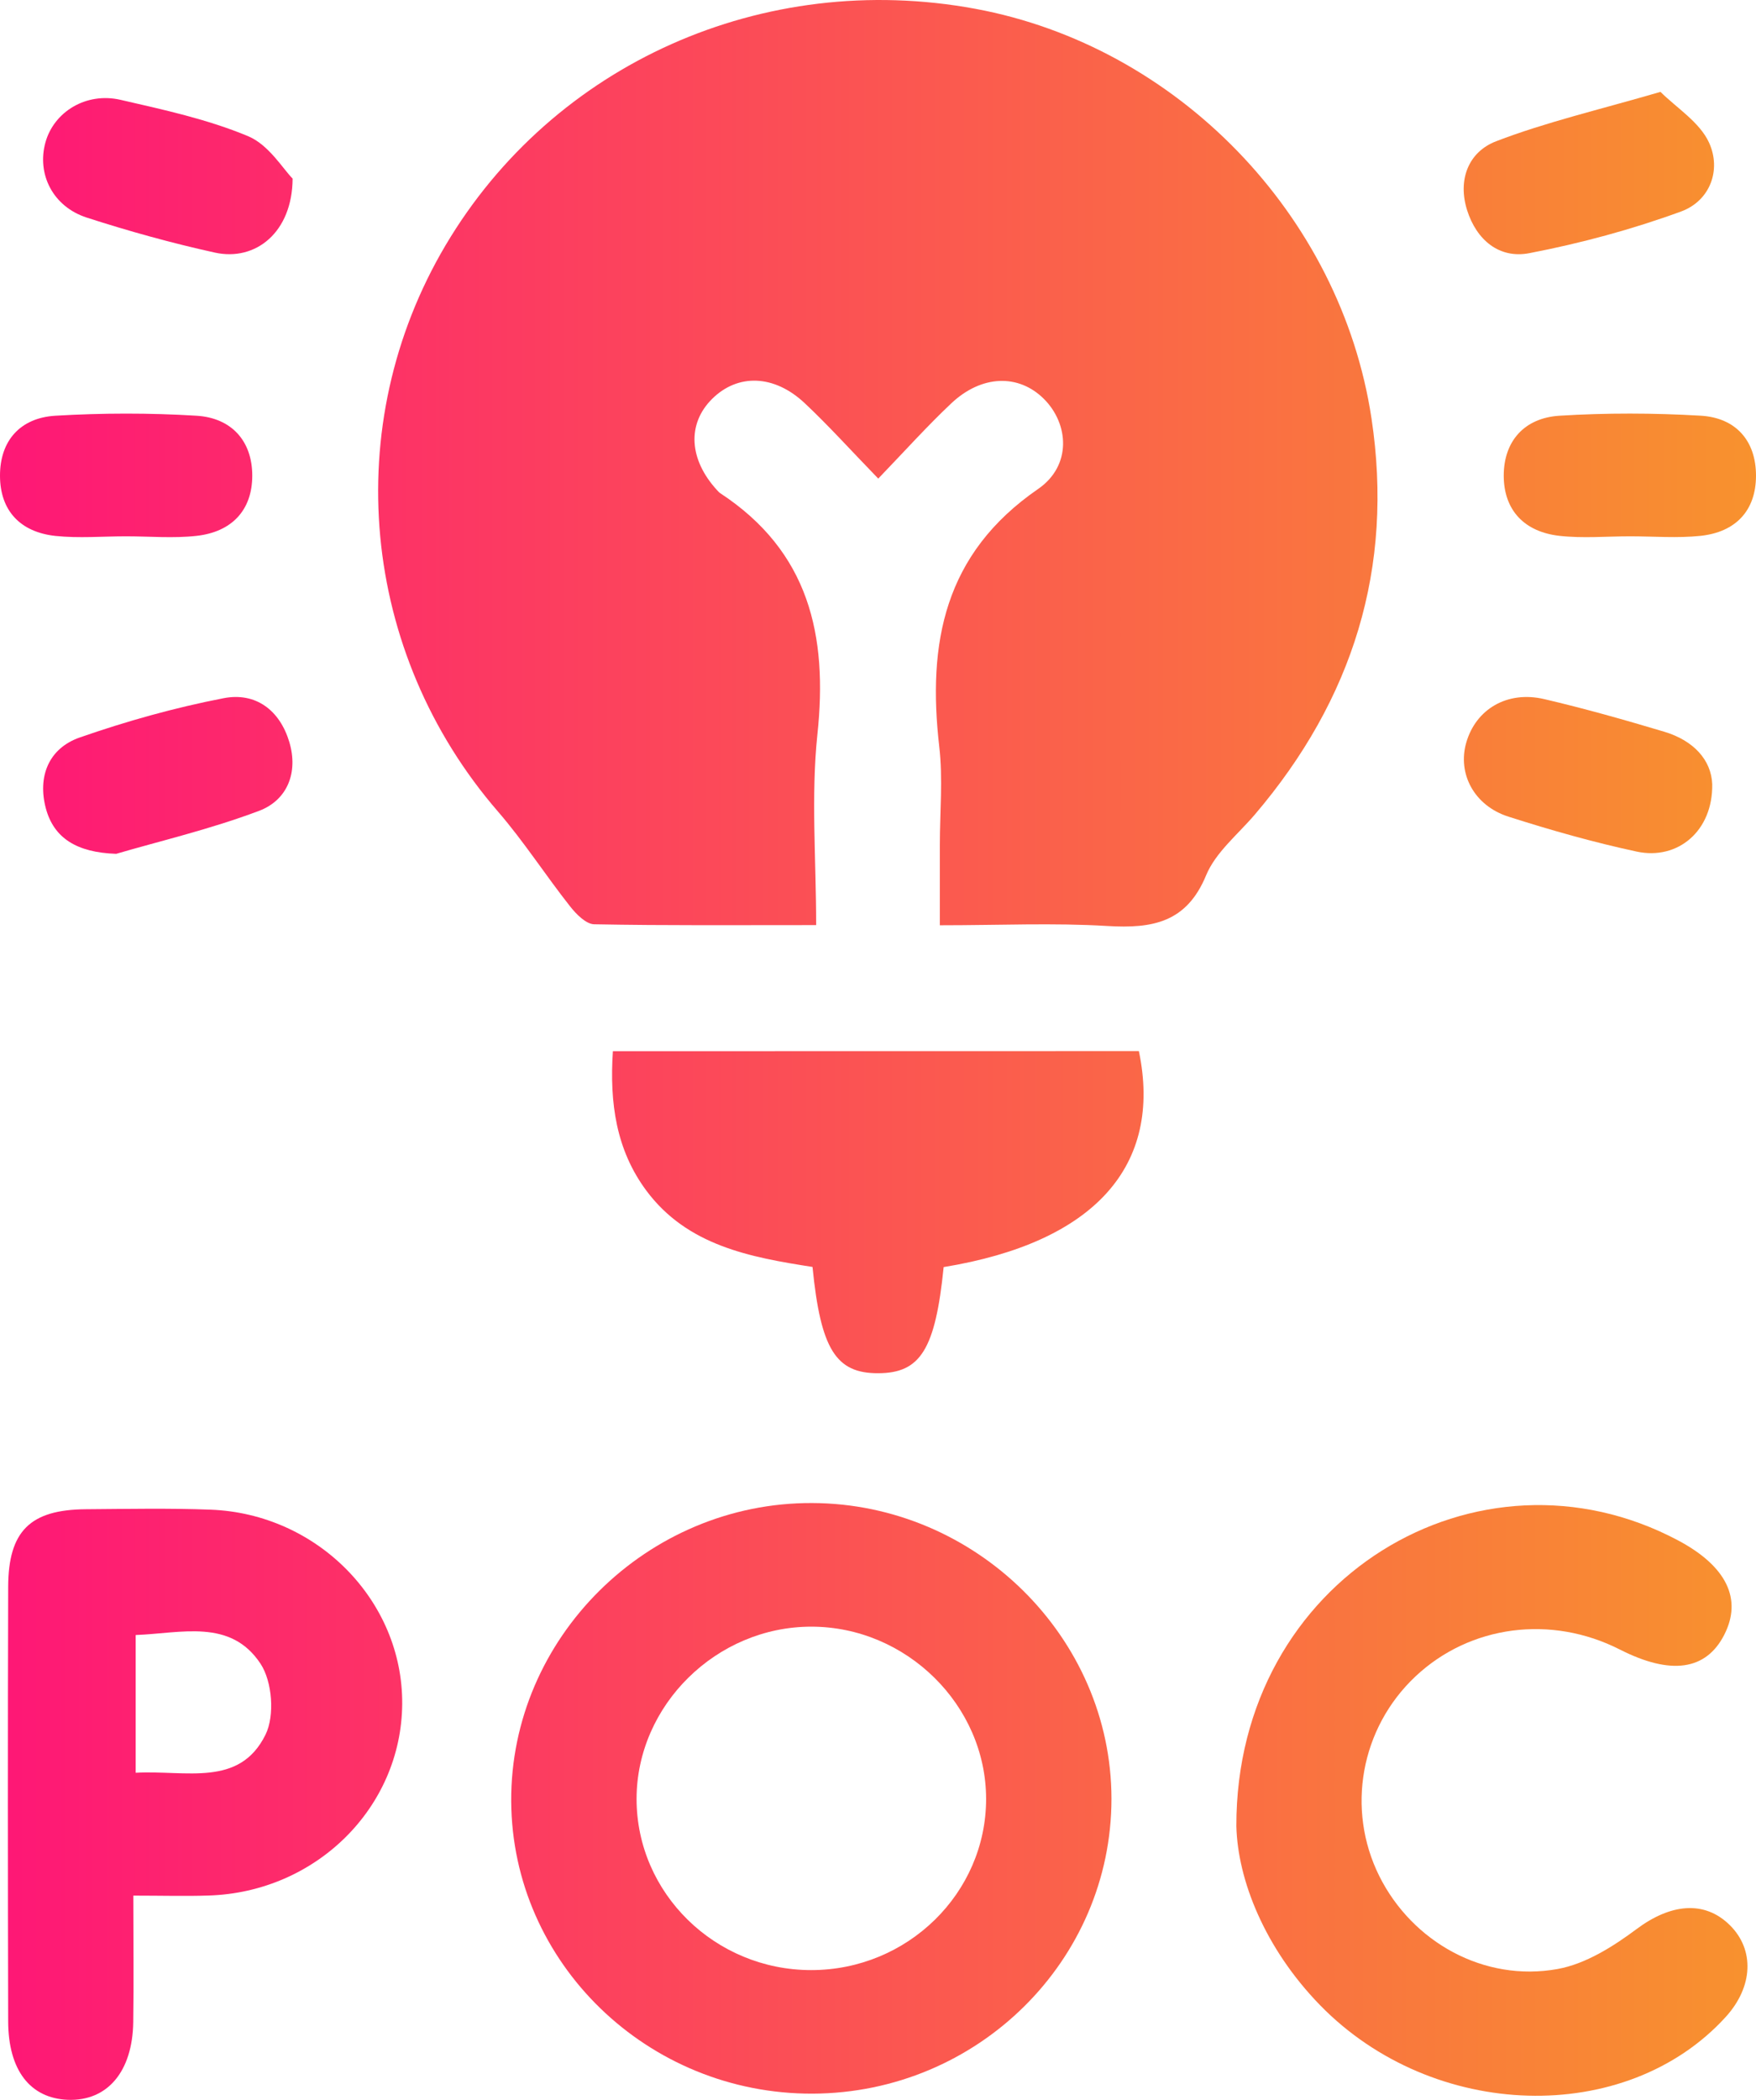
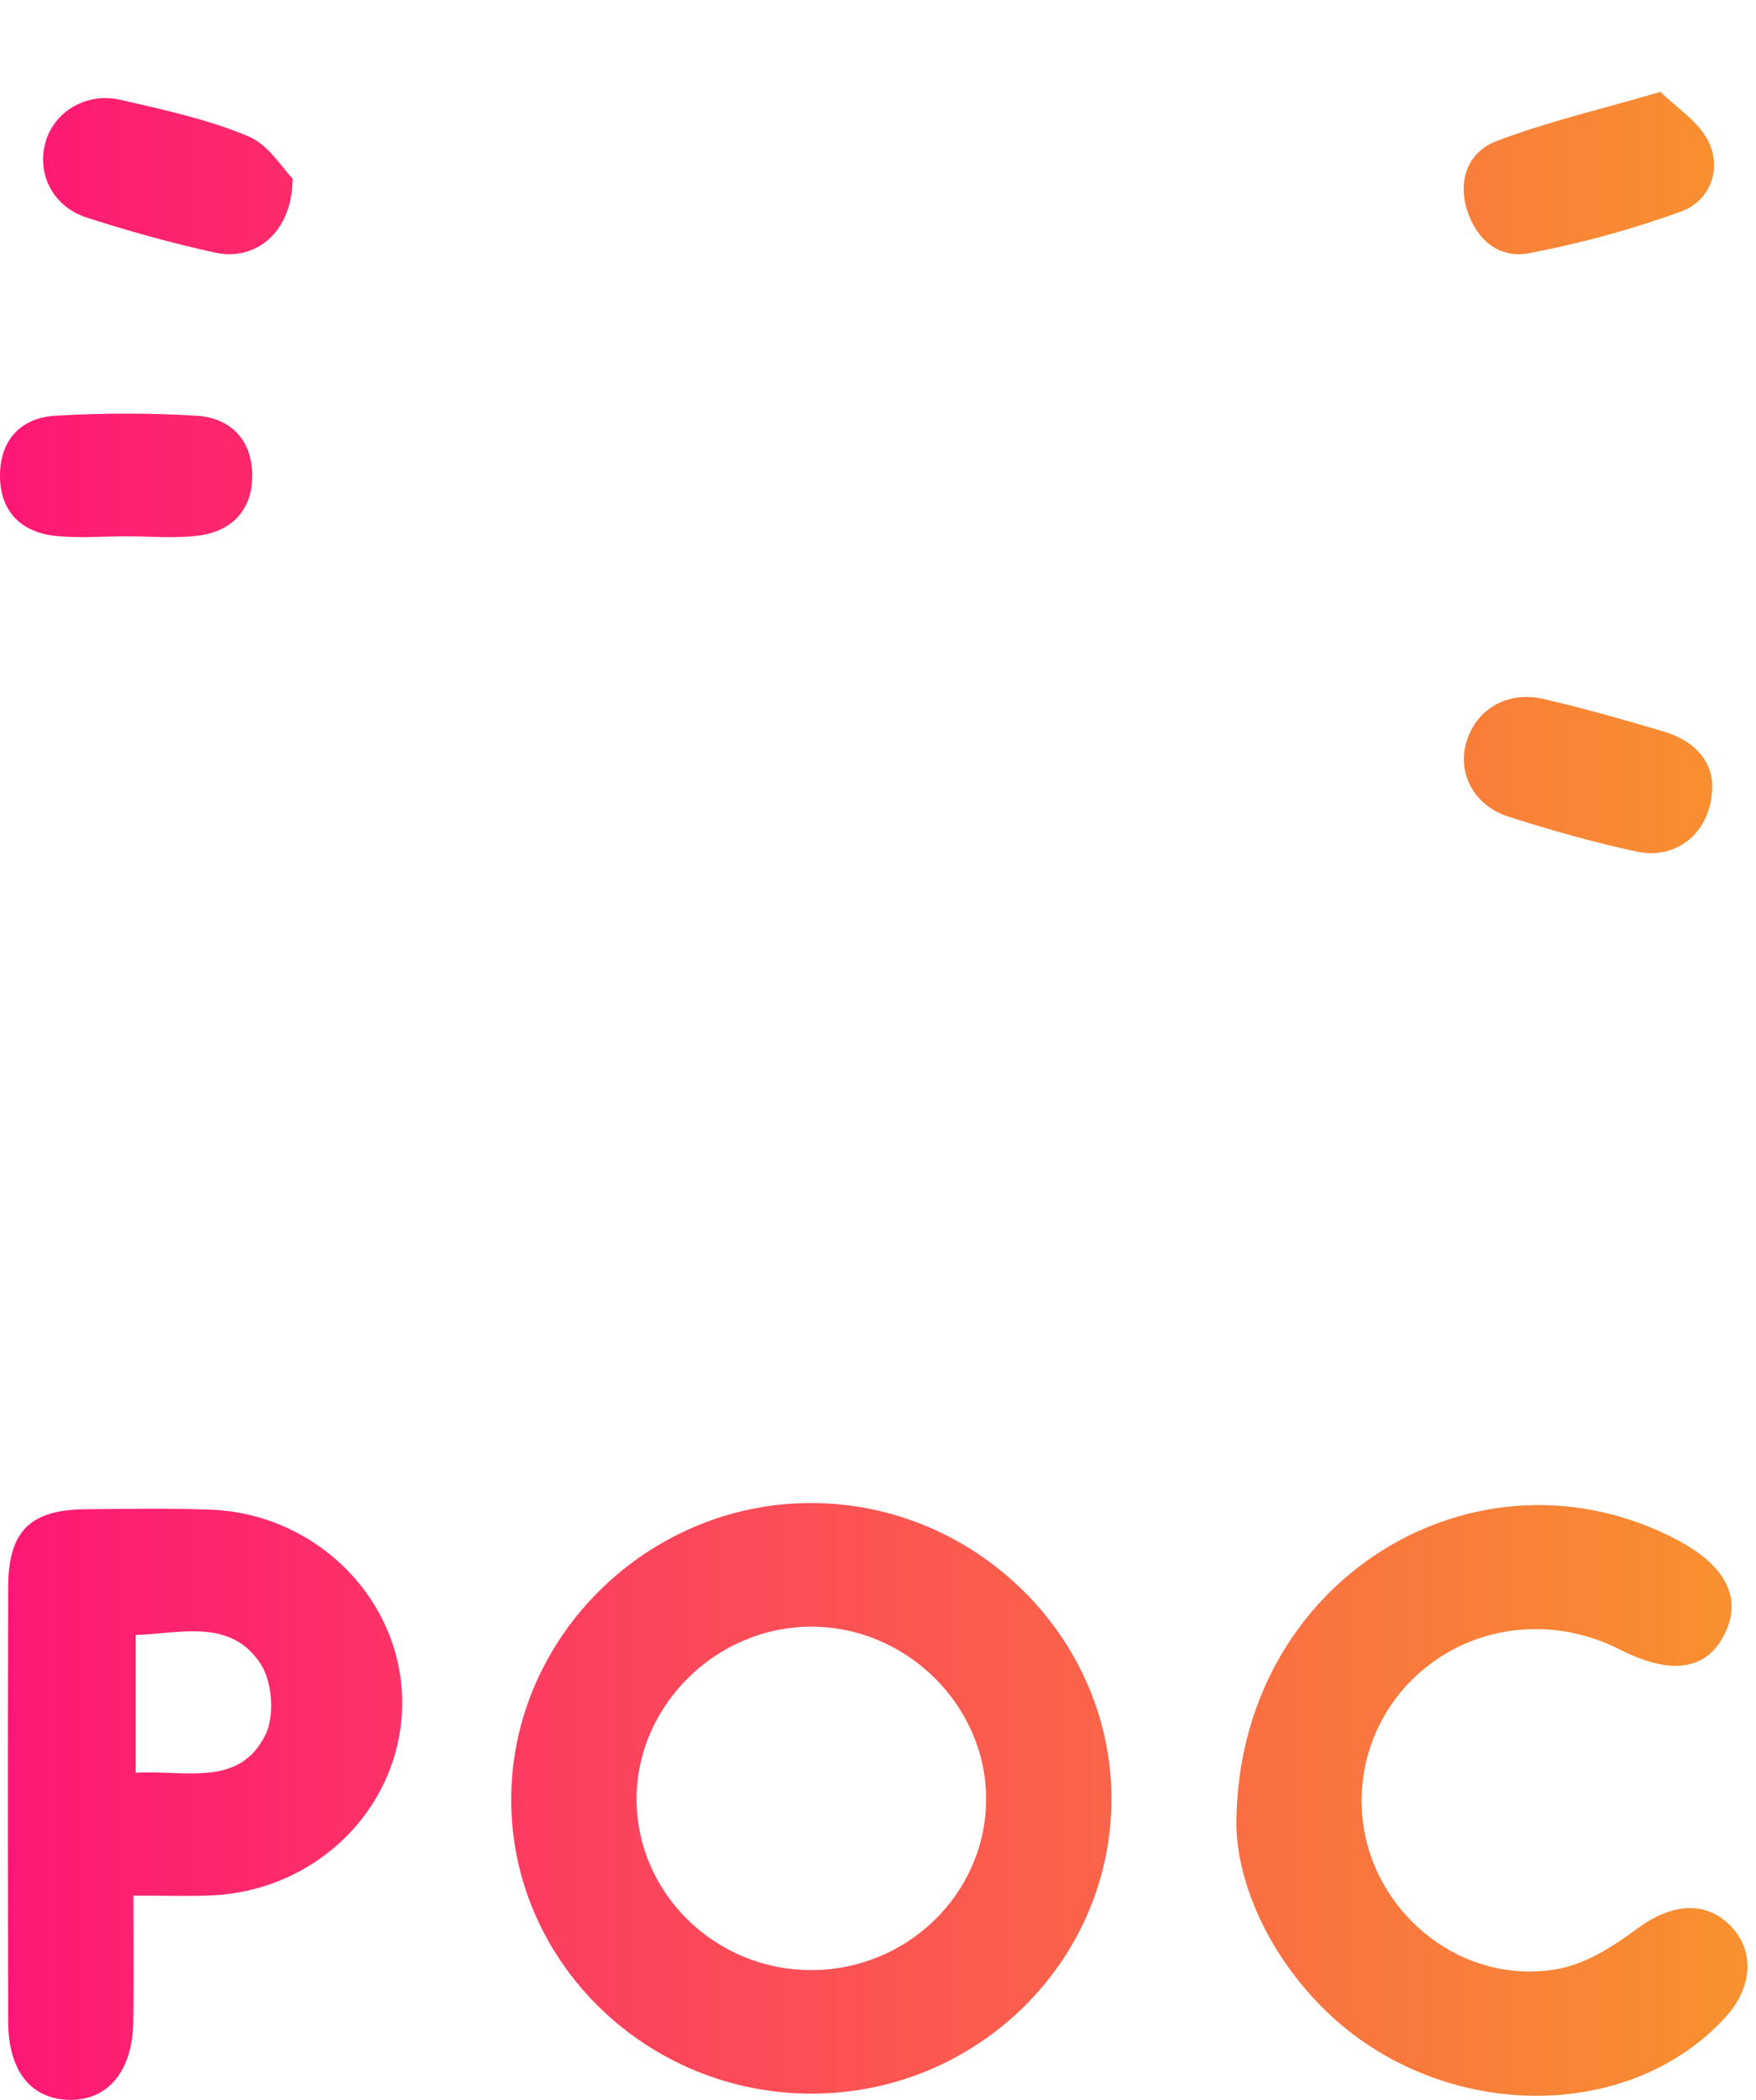
<svg xmlns="http://www.w3.org/2000/svg" width="41" height="49" viewBox="0 0 41 49" fill="none">
-   <path d="M20.506 11.168C19.86 10.502 19.346 9.931 18.79 9.409C18.073 8.735 17.223 8.716 16.626 9.309C16.038 9.893 16.085 10.724 16.744 11.44C16.766 11.463 16.787 11.489 16.814 11.507C18.893 12.87 19.331 14.828 19.085 17.138C18.934 18.58 19.056 20.05 19.056 21.587C17.235 21.587 15.553 21.6 13.874 21.568C13.682 21.564 13.454 21.332 13.312 21.152C12.738 20.425 12.234 19.64 11.629 18.94C8.416 15.23 7.914 9.927 10.403 5.724C12.917 1.482 17.823 -0.708 22.771 0.205C27.484 1.076 31.304 5.012 32.022 9.761C32.549 13.249 31.59 16.319 29.299 19.007C28.904 19.47 28.383 19.889 28.161 20.425C27.706 21.528 26.91 21.671 25.855 21.608C24.602 21.532 23.341 21.591 21.944 21.591C21.944 20.905 21.944 20.31 21.944 19.715C21.944 18.949 22.018 18.176 21.93 17.42C21.654 15.015 22.035 12.925 24.24 11.409C25.026 10.867 24.96 9.889 24.37 9.305C23.779 8.72 22.915 8.746 22.207 9.416C21.652 9.939 21.14 10.509 20.506 11.168Z" fill="url(#paint0_linear_732_52)" />
  <path d="M18.974 48.855C15.12 48.869 11.957 45.806 11.936 42.033C11.915 38.225 15.108 35.059 18.961 35.073C22.782 35.086 25.948 38.21 25.951 41.972C25.952 45.754 22.825 48.84 18.974 48.855ZM18.941 45.972C21.189 45.972 23.024 44.177 23.024 41.979C23.024 39.793 21.164 37.959 18.945 37.958C16.729 37.956 14.865 39.791 14.863 41.977C14.863 44.177 16.694 45.972 18.941 45.972Z" fill="url(#paint1_linear_732_52)" />
  <path d="M28.867 42.613C28.856 36.82 34.524 33.472 39.179 35.944C40.311 36.545 40.687 37.314 40.257 38.151C39.831 38.98 39.009 39.094 37.824 38.493C36.215 37.674 34.322 37.923 33.049 39.119C31.767 40.325 31.426 42.217 32.206 43.781C32.975 45.318 34.651 46.258 36.371 45.946C37.025 45.827 37.667 45.421 38.214 45.013C38.998 44.428 39.79 44.334 40.387 44.921C40.971 45.496 40.934 46.359 40.296 47.062C37.968 49.623 33.462 49.498 30.821 46.79C29.531 45.465 28.898 43.869 28.867 42.613Z" fill="url(#paint2_linear_732_52)" />
  <path d="M3.113 44.234C3.113 45.293 3.125 46.24 3.111 47.186C3.094 48.346 2.504 49.033 1.584 48.999C0.706 48.964 0.193 48.31 0.191 47.167C0.183 43.788 0.181 40.408 0.191 37.029C0.195 35.727 0.706 35.228 2 35.218C2.973 35.211 3.946 35.191 4.917 35.228C7.412 35.322 9.406 37.355 9.391 39.759C9.375 42.178 7.379 44.156 4.867 44.232C4.324 44.25 3.781 44.234 3.113 44.234ZM3.168 41.367C4.345 41.302 5.591 41.713 6.2 40.477C6.418 40.032 6.357 39.238 6.083 38.823C5.382 37.762 4.23 38.114 3.168 38.153C3.168 39.228 3.168 40.233 3.168 41.367Z" fill="url(#paint3_linear_732_52)" />
-   <path d="M22.033 29.567C21.839 31.489 21.491 32.042 20.504 32.044C19.517 32.048 19.161 31.483 18.971 29.564C17.517 29.338 16.042 29.068 15.086 27.776C14.388 26.832 14.23 25.743 14.31 24.529C18.414 24.529 22.502 24.529 26.591 24.527C27.151 27.207 25.553 28.993 22.033 29.567Z" fill="url(#paint4_linear_732_52)" />
  <path d="M2.944 12.515C2.395 12.515 1.839 12.563 1.296 12.506C0.473 12.418 0.002 11.916 6.03168e-06 11.103C-0.002 10.289 0.467 9.751 1.292 9.701C2.388 9.636 3.493 9.634 4.588 9.701C5.406 9.751 5.89 10.291 5.89 11.099C5.89 11.907 5.41 12.412 4.592 12.504C4.049 12.565 3.493 12.515 2.944 12.515Z" fill="url(#paint5_linear_732_52)" />
-   <path d="M38.06 12.515C37.511 12.515 36.955 12.565 36.412 12.504C35.594 12.412 35.112 11.909 35.11 11.101C35.11 10.293 35.592 9.753 36.41 9.701C37.505 9.633 38.61 9.636 39.706 9.7C40.529 9.747 41 10.285 41 11.099C41 11.912 40.529 12.416 39.706 12.504C39.165 12.561 38.61 12.515 38.06 12.515Z" fill="url(#paint6_linear_732_52)" />
  <path d="M6.832 4.167C6.826 5.419 5.97 6.105 5.015 5.894C4.007 5.672 3.006 5.394 2.024 5.077C1.232 4.82 0.856 4.06 1.061 3.323C1.259 2.609 2.012 2.144 2.816 2.33C3.822 2.561 4.847 2.783 5.793 3.178C6.279 3.381 6.61 3.947 6.832 4.167Z" fill="url(#paint7_linear_732_52)" />
  <path d="M38.77 2.144C39.142 2.515 39.685 2.85 39.904 3.329C40.194 3.963 39.93 4.686 39.251 4.935C38.105 5.354 36.912 5.676 35.711 5.907C35.003 6.045 34.474 5.597 34.255 4.906C34.032 4.2 34.281 3.547 34.933 3.296C36.098 2.849 37.33 2.563 38.77 2.144Z" fill="url(#paint8_linear_732_52)" />
-   <path d="M2.713 19.924C1.784 19.893 1.255 19.552 1.07 18.861C0.876 18.132 1.127 17.466 1.862 17.209C2.956 16.828 4.084 16.512 5.223 16.292C5.976 16.147 6.536 16.579 6.756 17.318C6.966 18.025 6.711 18.668 6.054 18.919C4.911 19.351 3.711 19.631 2.713 19.924Z" fill="url(#paint9_linear_732_52)" />
  <path d="M39.978 18.298C39.996 19.386 39.179 20.078 38.215 19.872C37.206 19.655 36.207 19.372 35.225 19.058C34.417 18.802 34.028 18.053 34.234 17.332C34.458 16.549 35.19 16.112 36.053 16.313C36.997 16.533 37.931 16.798 38.859 17.075C39.541 17.28 39.955 17.732 39.978 18.298Z" fill="url(#paint10_linear_732_52)" />
  <defs>
    <linearGradient id="paint0_linear_732_52" x1="0" y1="24.5" x2="41" y2="24.5" gradientUnits="userSpaceOnUse">
      <stop stop-color="#FE1776" />
      <stop offset="1" stop-color="#F8922E" />
    </linearGradient>
    <linearGradient id="paint1_linear_732_52" x1="0" y1="24.5" x2="41" y2="24.5" gradientUnits="userSpaceOnUse">
      <stop stop-color="#FE1776" />
      <stop offset="1" stop-color="#F8922E" />
    </linearGradient>
    <linearGradient id="paint2_linear_732_52" x1="0" y1="24.5" x2="41" y2="24.5" gradientUnits="userSpaceOnUse">
      <stop stop-color="#FE1776" />
      <stop offset="1" stop-color="#F8922E" />
    </linearGradient>
    <linearGradient id="paint3_linear_732_52" x1="0" y1="24.5" x2="41" y2="24.5" gradientUnits="userSpaceOnUse">
      <stop stop-color="#FE1776" />
      <stop offset="1" stop-color="#F8922E" />
    </linearGradient>
    <linearGradient id="paint4_linear_732_52" x1="0" y1="24.5" x2="41" y2="24.5" gradientUnits="userSpaceOnUse">
      <stop stop-color="#FE1776" />
      <stop offset="1" stop-color="#F8922E" />
    </linearGradient>
    <linearGradient id="paint5_linear_732_52" x1="0" y1="24.5" x2="41" y2="24.5" gradientUnits="userSpaceOnUse">
      <stop stop-color="#FE1776" />
      <stop offset="1" stop-color="#F8922E" />
    </linearGradient>
    <linearGradient id="paint6_linear_732_52" x1="0" y1="24.5" x2="41" y2="24.5" gradientUnits="userSpaceOnUse">
      <stop stop-color="#FE1776" />
      <stop offset="1" stop-color="#F8922E" />
    </linearGradient>
    <linearGradient id="paint7_linear_732_52" x1="0" y1="24.5" x2="41" y2="24.5" gradientUnits="userSpaceOnUse">
      <stop stop-color="#FE1776" />
      <stop offset="1" stop-color="#F8922E" />
    </linearGradient>
    <linearGradient id="paint8_linear_732_52" x1="0" y1="24.5" x2="41" y2="24.5" gradientUnits="userSpaceOnUse">
      <stop stop-color="#FE1776" />
      <stop offset="1" stop-color="#F8922E" />
    </linearGradient>
    <linearGradient id="paint9_linear_732_52" x1="0" y1="24.5" x2="41" y2="24.5" gradientUnits="userSpaceOnUse">
      <stop stop-color="#FE1776" />
      <stop offset="1" stop-color="#F8922E" />
    </linearGradient>
    <linearGradient id="paint10_linear_732_52" x1="0" y1="24.5" x2="41" y2="24.5" gradientUnits="userSpaceOnUse">
      <stop stop-color="#FE1776" />
      <stop offset="1" stop-color="#F8922E" />
    </linearGradient>
  </defs>
</svg>